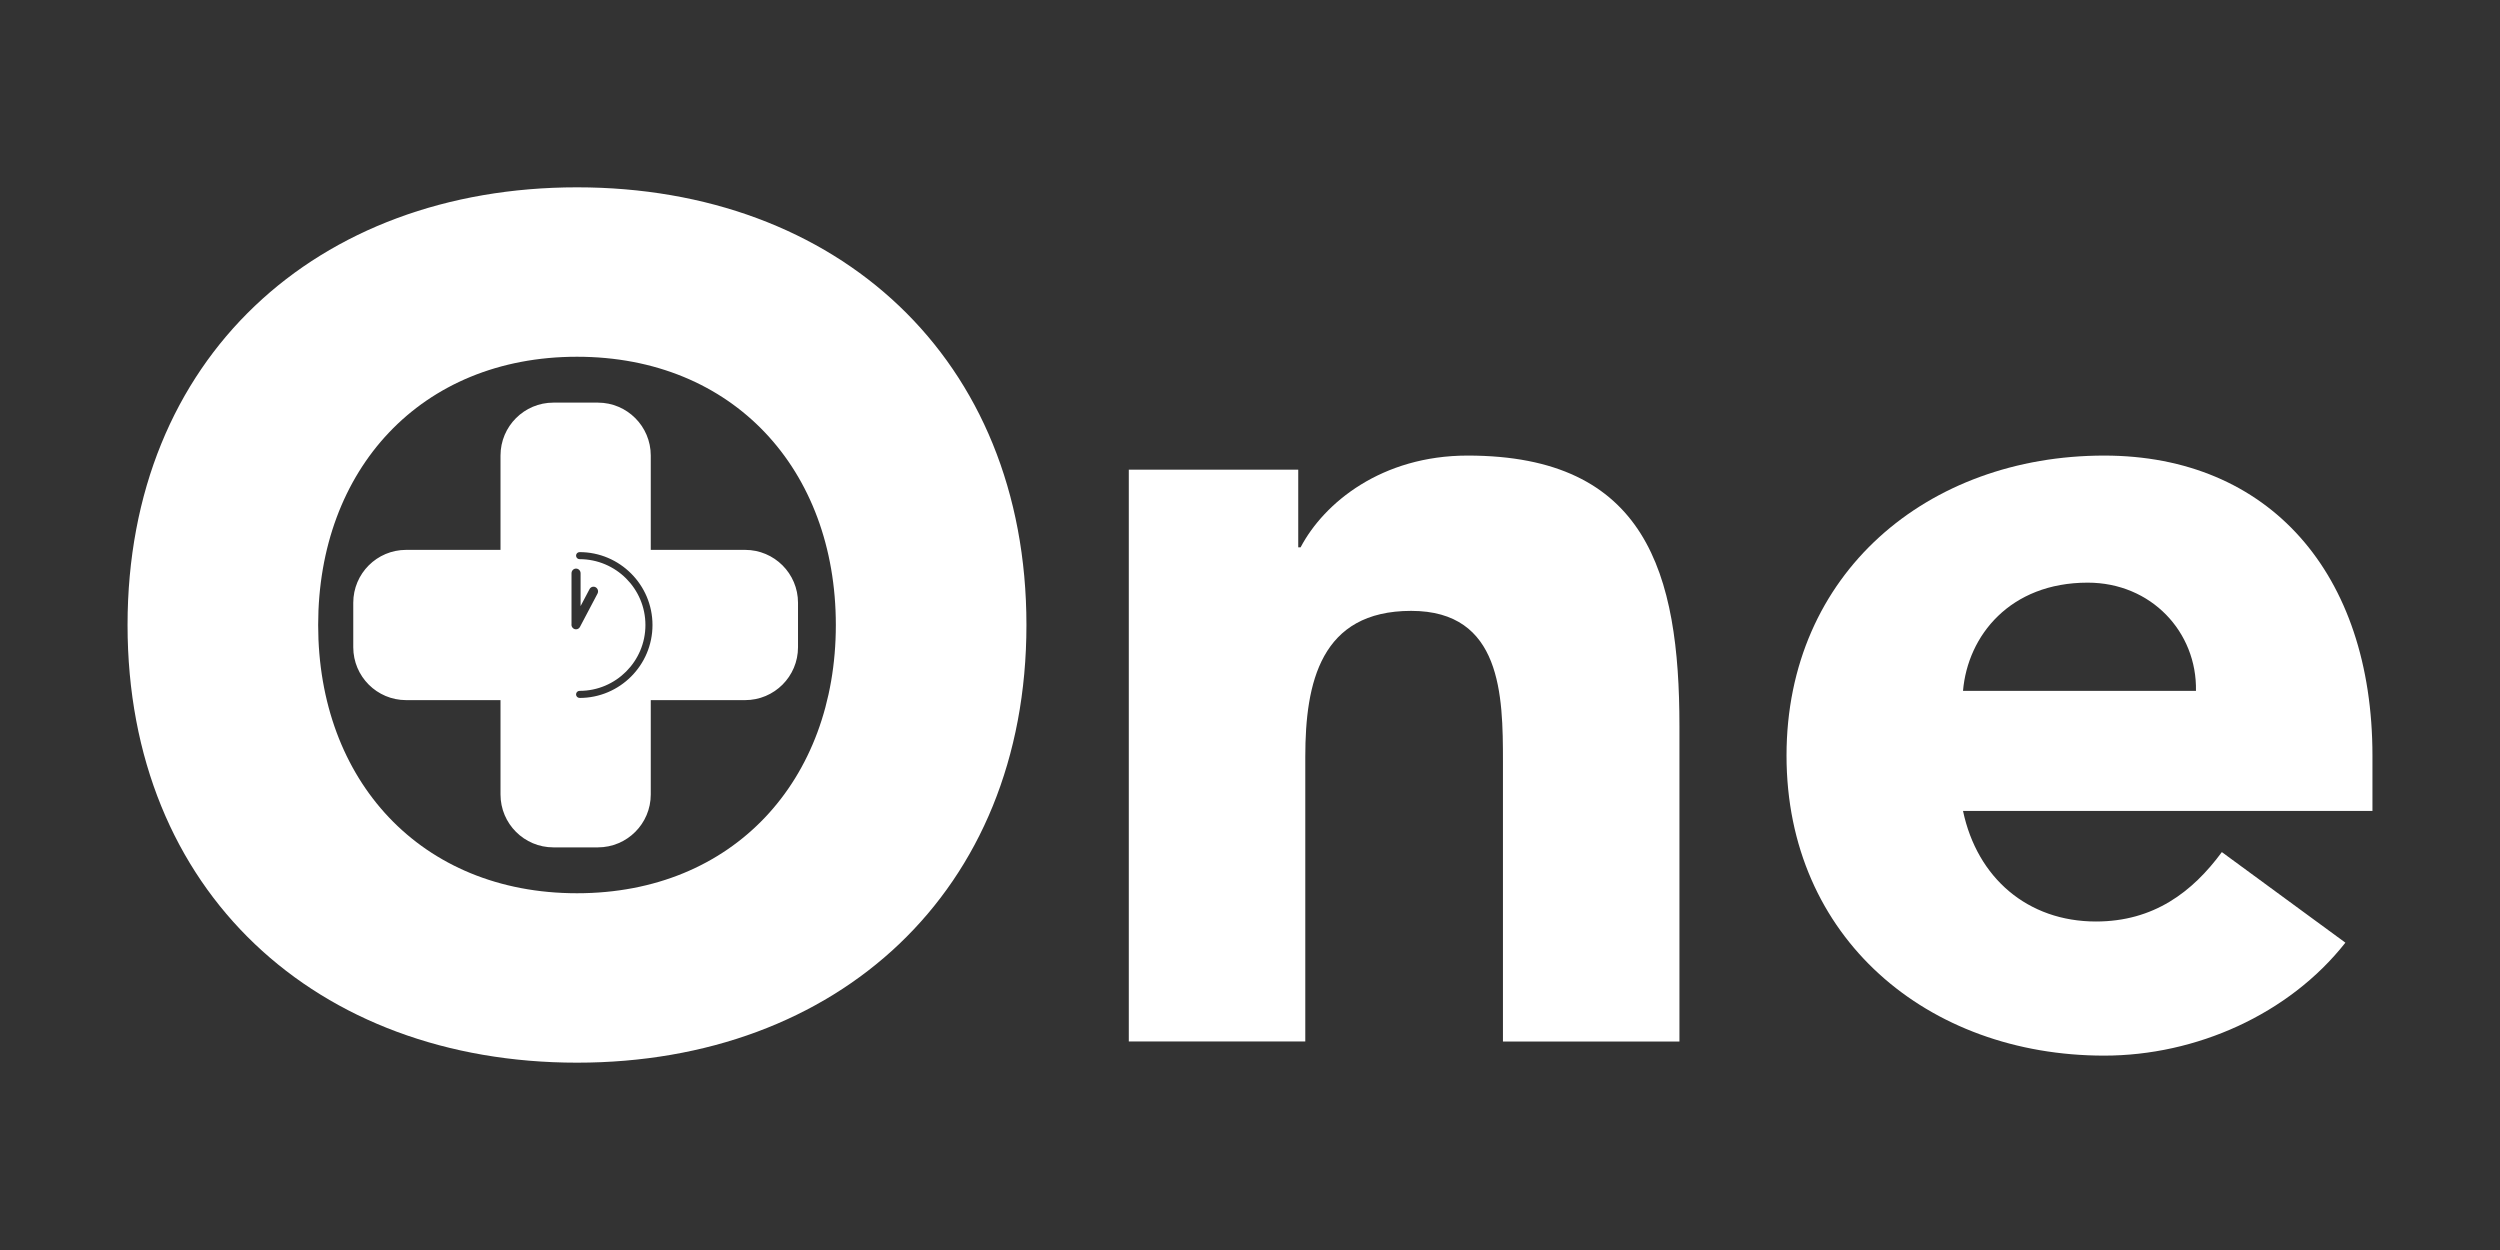
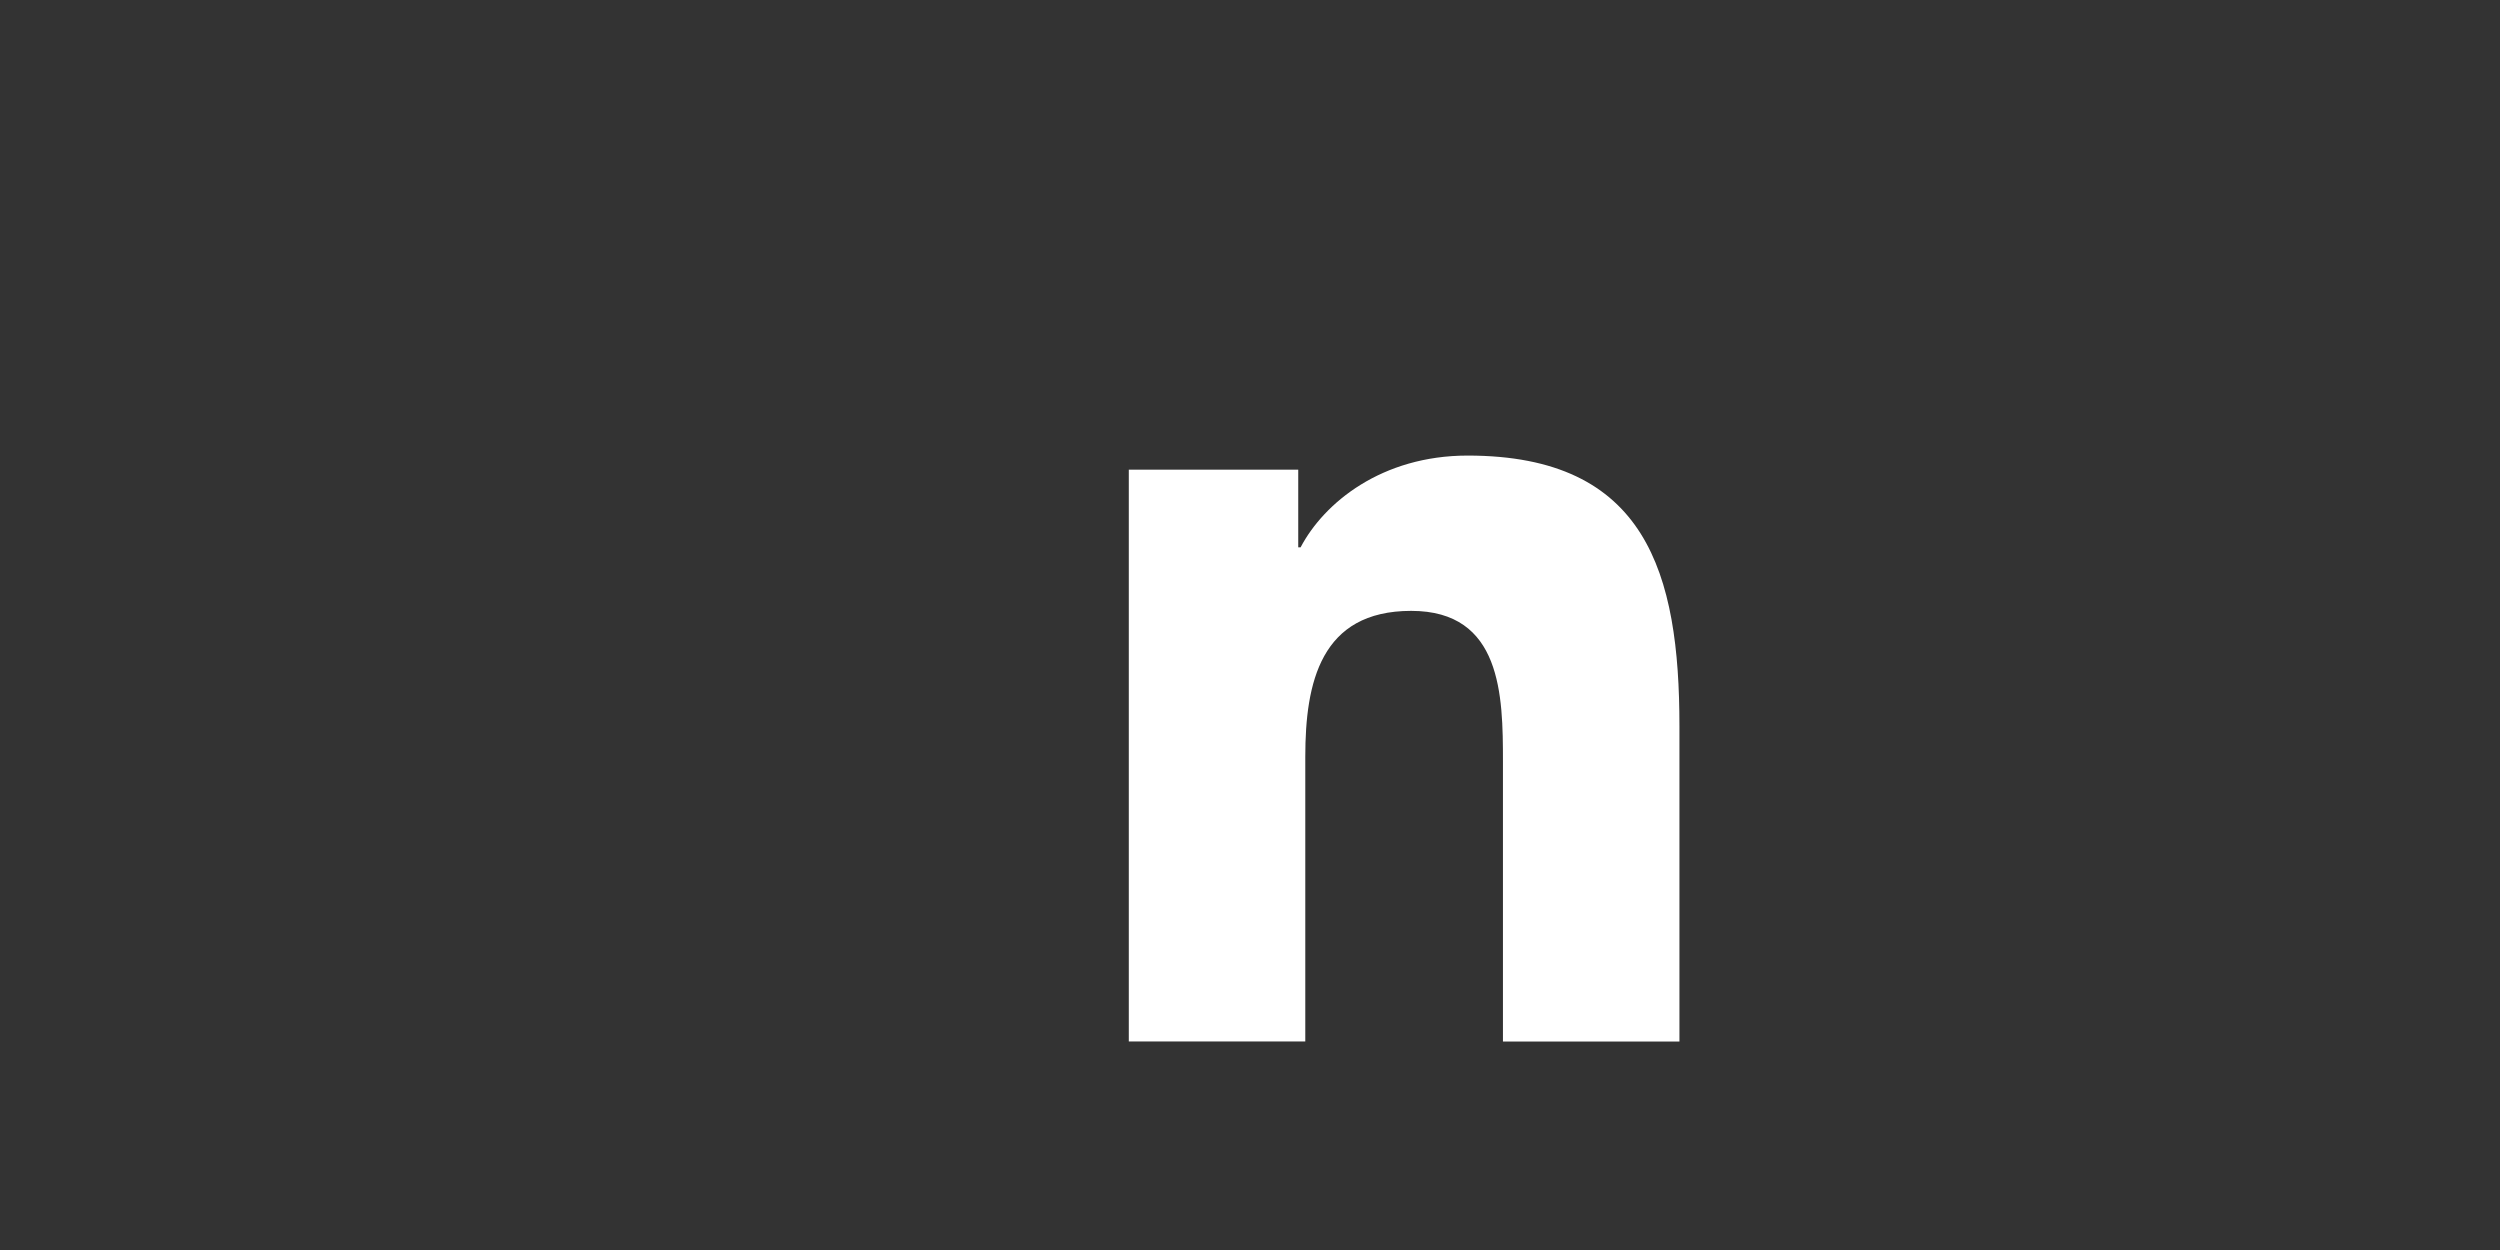
<svg xmlns="http://www.w3.org/2000/svg" id="Layer_1" version="1.1" viewBox="0 0 2000 1000">
  <rect x="0" y="0" width="2000" height="1000" fill="#333333" stroke="none" />
  <defs>
    <style>
      .st0 {
        fill: #fff;
      }
    </style>
  </defs>
-   <path class="st0" d="M596.1,439.9h-75.49v-75.49c0-23.37-18.94-42.31-42.31-42.31h-35.58c-23.37,0-42.31,18.94-42.31,42.31v75.49h-75.49c-23.37,0-42.31,18.94-42.31,42.31v35.58c0,23.37,18.94,42.31,42.31,42.31h75.49v75.49c0,23.37,18.94,42.31,42.31,42.31h35.58c23.37,0,42.31-18.94,42.31-42.31v-75.49h75.49c23.37,0,42.31-18.94,42.31-42.31v-35.58c0-23.37-18.94-42.31-42.31-42.31ZM459.04,503.01c-1.42-.8-2.12-2.43-1.83-3.99v-40.4c0-2.07,1.63-3.75,3.63-3.75s3.63,1.68,3.63,3.75v26.25l7.14-13.55c.96-1.82,3.16-2.49,4.93-1.5,1.76.99,2.41,3.26,1.46,5.08l-13.96,26.48s0,0,0,0l-.06.12c-.96,1.82-3.16,2.49-4.93,1.5ZM463.66,558.33c-1.56,0-2.82-1.26-2.82-2.82s1.26-2.82,2.82-2.82c29.05,0,52.68-23.63,52.68-52.68s-23.63-52.68-52.68-52.68c-1.56,0-2.82-1.26-2.82-2.82s1.26-2.82,2.82-2.82c32.16,0,58.33,26.17,58.33,58.33s-26.17,58.33-58.33,58.33Z" />
  <g>
-     <path class="st0" d="M461.6,149.86c208.01,0,359.55,136.48,359.55,350.14s-151.54,350.14-359.55,350.14S102.04,713.66,102.04,500,253.58,149.86,461.6,149.86ZM461.6,714.6c125.18,0,207.07-90.36,207.07-214.6s-81.89-214.6-207.07-214.6-207.07,90.36-207.07,214.6,81.89,214.6,207.07,214.6Z" />
    <path class="st0" d="M903.05,375.76h135.54v62.12h1.88c18.83-35.77,64.95-73.42,133.66-73.42,143.07,0,169.42,94.12,169.42,216.49v252.25h-141.19v-224.02c0-52.71-.94-120.48-73.42-120.48s-84.71,57.42-84.71,116.71v227.78h-141.19v-457.44Z" />
-     <path class="st0" d="M1876.31,754.14c-45.18,57.42-119.54,90.36-192.95,90.36-141.19,0-254.14-94.12-254.14-240.02s112.95-240.02,254.14-240.02c131.77,0,214.6,94.12,214.6,240.02v44.24h-327.55c11.29,53.65,51.77,88.48,106.36,88.48,46.12,0,77.18-23.53,100.71-55.53l98.83,72.47ZM1756.77,552.71c.94-47.06-35.77-86.59-86.59-86.59-62.12,0-96.01,42.36-99.77,86.59h186.37Z" />
  </g>
</svg>